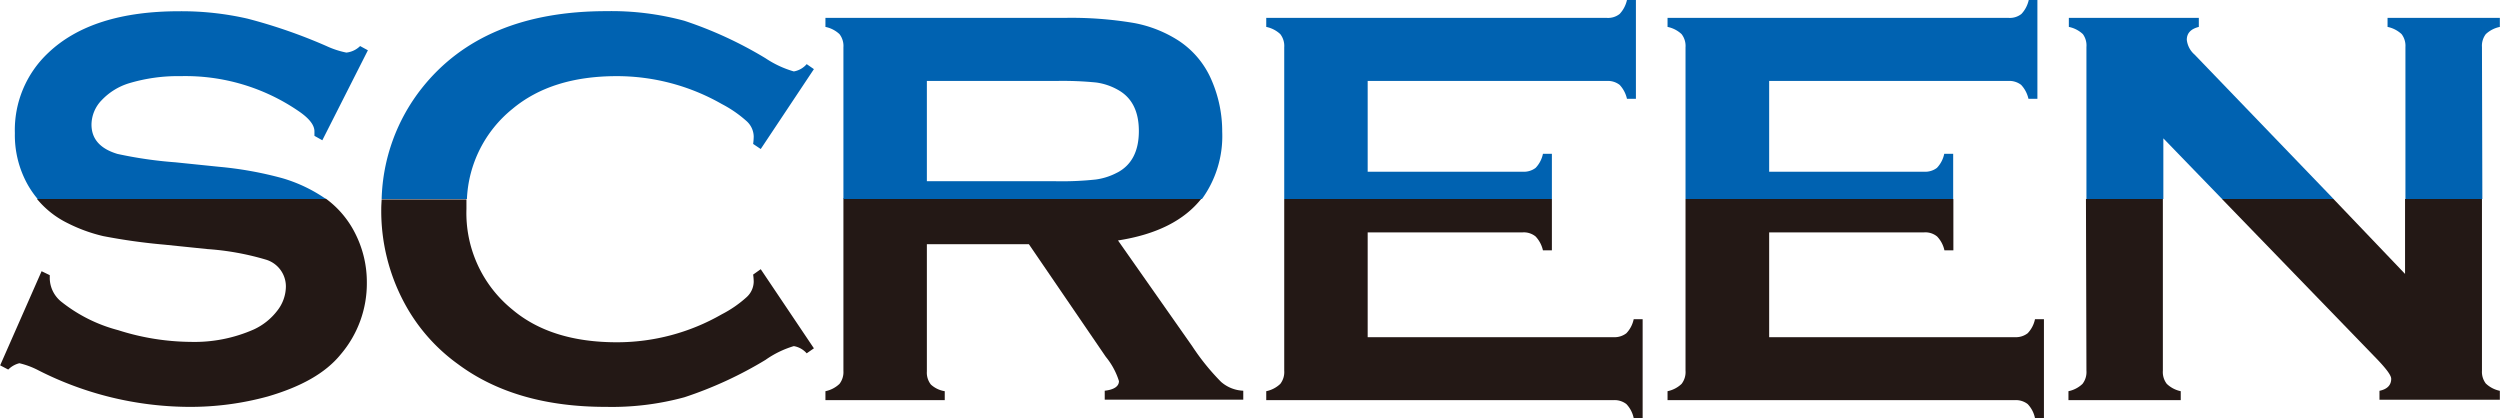
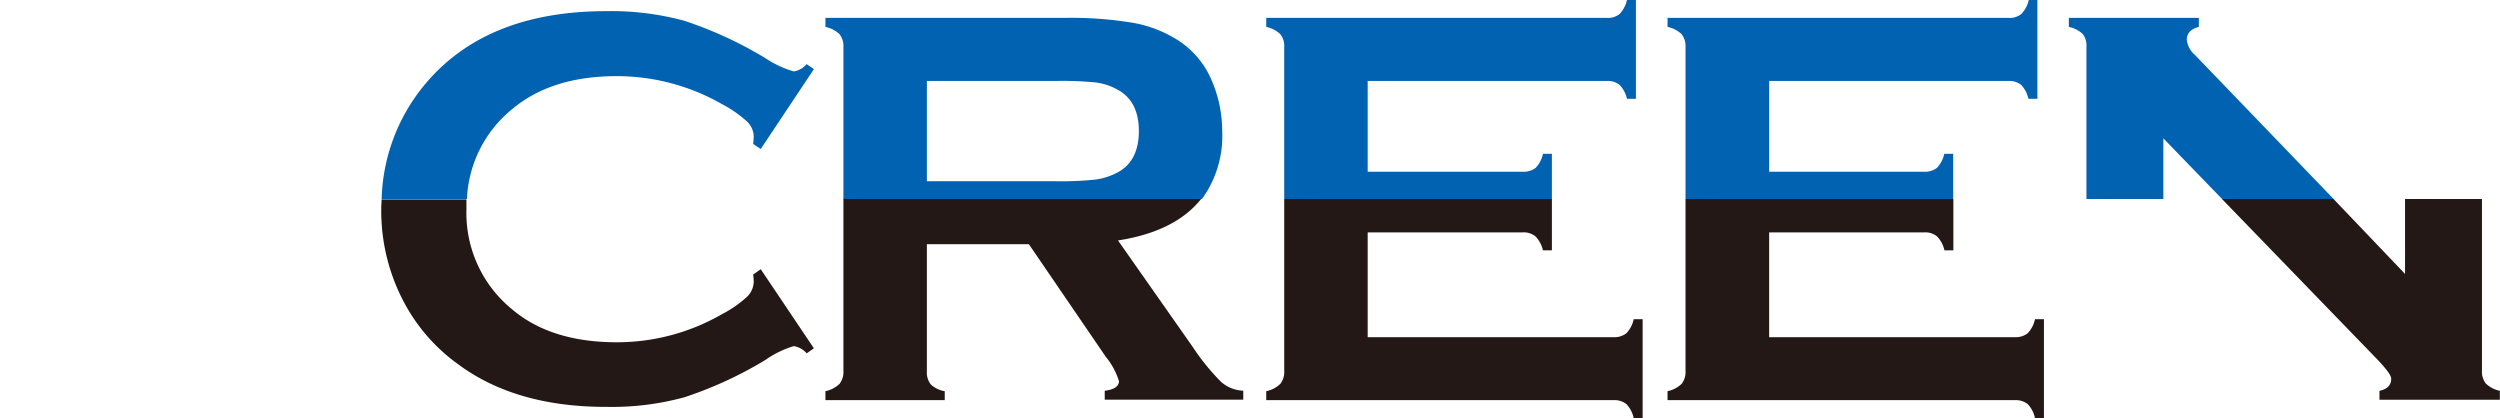
<svg xmlns="http://www.w3.org/2000/svg" width="91.72mm" height="15.34mm" viewBox="0 0 260 43.49">
  <defs>
    <style>.cls-1{fill:#231815;}.cls-2{fill:#0062b1;}</style>
  </defs>
  <g id="レイヤー_2" data-name="レイヤー 2">
    <g id="レイヤー_1-2" data-name="レイヤー 1">
-       <path class="cls-1" d="M7,23.2a16.5,16.5,0,0,0,3.73,1.36,61.73,61.73,0,0,0,6.38.89l4.48.46a28,28,0,0,1,6,1.08,2.91,2.91,0,0,1,2.13,2.82,4.13,4.13,0,0,1-.9,2.51,6.5,6.5,0,0,1-2.42,1.94,15.28,15.28,0,0,1-6.61,1.3,25.36,25.36,0,0,1-7.52-1.22,16,16,0,0,1-5.85-2.91A3.2,3.2,0,0,1,5.16,29v-.38l-.85-.41L0,38l.84.44A2.47,2.47,0,0,1,2,37.78a8.44,8.44,0,0,1,2,.75,34.88,34.88,0,0,0,15.58,3.79,30.46,30.46,0,0,0,8.25-1.08c3.43-1,6-2.41,7.6-4.39a11.36,11.36,0,0,0,2.71-7.45,11.17,11.17,0,0,0-1.15-5,10.06,10.06,0,0,0-3.09-3.72H3.82A9.56,9.56,0,0,0,7,23.2Z" />
-       <path class="cls-2" d="M29.37,18.54a37.79,37.79,0,0,0-6.59-1.19l-4.58-.47a43.22,43.22,0,0,1-6-.87c-1.8-.54-2.7-1.56-2.7-3.05a3.69,3.69,0,0,1,1.06-2.54,6.55,6.55,0,0,1,2.78-1.74,17.67,17.67,0,0,1,5.45-.76A20.81,20.81,0,0,1,31,11.53c1.13.76,1.69,1.47,1.69,2.13,0,.12,0,.27,0,.47l.82.46,4.74-9.36-.81-.44a2.4,2.4,0,0,1-1.43.68,9.22,9.22,0,0,1-2.07-.68,54.71,54.71,0,0,0-8.21-2.85,30.75,30.75,0,0,0-7.11-.77q-9.08,0-13.63,4.34a11,11,0,0,0-3.46,8.34,10.55,10.55,0,0,0,1.37,5.42,10.37,10.37,0,0,0,1,1.43H33.89l0,0A15.67,15.67,0,0,0,29.37,18.54Z" />
      <path class="cls-2" d="M53.28,11.33C56,9.06,59.6,7.92,64.14,7.92a22,22,0,0,1,10.92,2.9,12.39,12.39,0,0,1,2.59,1.79,2.21,2.21,0,0,1,.73,1.58,6.28,6.28,0,0,1-.06.78l.79.53,5.53-8.31-.75-.52a2.27,2.27,0,0,1-1.34.76,10.56,10.56,0,0,1-2.94-1.37,41.39,41.39,0,0,0-8.45-3.9,29,29,0,0,0-8.1-1q-12.84,0-19.19,8A19.42,19.42,0,0,0,39.68,20.7h8.87A12.75,12.75,0,0,1,53.28,11.33Z" />
      <path class="cls-1" d="M39.64,21.73A20.23,20.23,0,0,0,42,31.43a18.7,18.7,0,0,0,5.6,6.43q6,4.47,15.43,4.46a28.68,28.68,0,0,0,8.14-1,40.93,40.93,0,0,0,8.44-3.89A10.14,10.14,0,0,1,82.55,36a2.29,2.29,0,0,1,1.34.75l.75-.52L79.11,28l-.79.56a5.6,5.6,0,0,1,.06.75,2.23,2.23,0,0,1-.73,1.59,12,12,0,0,1-2.59,1.79,21.87,21.87,0,0,1-10.92,2.91c-4.54,0-8.17-1.13-10.86-3.4A12.91,12.91,0,0,1,48.5,21.74c0-.35,0-.69,0-1H39.68C39.67,21,39.64,21.38,39.64,21.73Z" />
      <path class="cls-1" d="M87.71,38.59a2,2,0,0,1-.41,1.34,3,3,0,0,1-1.46.76v.93H98.25v-.93A2.78,2.78,0,0,1,96.81,40a2,2,0,0,1-.42-1.36V25.4H107l8,11.71a7.5,7.5,0,0,1,1.37,2.53c0,.54-.5.89-1.48,1v.93H129.3v-.93a3.73,3.73,0,0,1-2.31-.92,23.92,23.92,0,0,1-3-3.71l-7.72-11q6-.93,8.7-4.38H87.71Z" />
      <path class="cls-2" d="M126,8.33a9.23,9.23,0,0,0-3.44-4.11,12.89,12.89,0,0,0-4.64-1.83,39,39,0,0,0-7.21-.53H85.84V2.8a3,3,0,0,1,1.46.75,2,2,0,0,1,.41,1.37V20.7H125a11.14,11.14,0,0,0,2.11-7A13.4,13.4,0,0,0,126,8.33Zm-9.79,9.61a6.63,6.63,0,0,1-2.24.73,33.12,33.12,0,0,1-4.19.18H96.39V8.42h13.4a35.69,35.69,0,0,1,4.2.16,6.31,6.31,0,0,1,2.23.74c1.48.8,2.22,2.23,2.22,4.31S117.7,17.15,116.22,17.94Z" />
      <path class="cls-1" d="M133.56,38.56a2,2,0,0,1-.41,1.37,3,3,0,0,1-1.46.76v.93h36.12a2,2,0,0,1,1.34.41,3,3,0,0,1,.76,1.46h.93V33.2h-.93a3,3,0,0,1-.76,1.46,2,2,0,0,1-1.34.41H142.24V24.17h16.13a1.94,1.94,0,0,1,1.34.43,3.11,3.11,0,0,1,.76,1.44h.93V20.7H133.56Z" />
      <path class="cls-2" d="M160.47,16a3,3,0,0,1-.76,1.46,2,2,0,0,1-1.34.4H142.24V8.42h24.87a2,2,0,0,1,1.34.41,3.1,3.1,0,0,1,.76,1.45h.93V0h-.93a3.1,3.1,0,0,1-.76,1.45,1.94,1.94,0,0,1-1.34.41H131.69V2.8a3,3,0,0,1,1.46.75,2,2,0,0,1,.41,1.37V20.7H161.4V16Z" />
      <path class="cls-1" d="M175.3,38.56a2,2,0,0,1-.41,1.37,3,3,0,0,1-1.46.76v.93h36.12a2,2,0,0,1,1.34.41,3,3,0,0,1,.76,1.46h.93V33.2h-.93a3,3,0,0,1-.76,1.46,2,2,0,0,1-1.34.41H184V24.17h16.13a1.92,1.92,0,0,1,1.34.43,3,3,0,0,1,.76,1.44h.93V20.7H175.3Z" />
      <path class="cls-2" d="M202.21,16a3,3,0,0,1-.76,1.46,2,2,0,0,1-1.34.4H184V8.42h24.87a2,2,0,0,1,1.34.41,3.1,3.1,0,0,1,.76,1.45h.93V0H211a3.1,3.1,0,0,1-.76,1.45,1.94,1.94,0,0,1-1.34.41H173.43V2.8a3,3,0,0,1,1.46.75,2,2,0,0,1,.41,1.37V20.7h27.84V16Z" />
      <path class="cls-2" d="M228.25,5.68a2.37,2.37,0,0,1-.81-1.54c0-.68.41-1.13,1.25-1.34V1.86H215.17V2.8a3,3,0,0,1,1.46.75A2,2,0,0,1,217,4.89V20.7h8V14.39l6.11,6.31h11.6Z" />
-       <path class="cls-1" d="M217,38.56a2,2,0,0,1-.41,1.37,3,3,0,0,1-1.46.76v.93h11.68v-.93a3,3,0,0,1-1.45-.76,2,2,0,0,1-.41-1.37V20.7h-8Z" />
      <path class="cls-1" d="M258.14,38.56V20.7h-8v7.79L242.7,20.7H231.1l16.17,16.7c.95,1,1.43,1.65,1.43,2,0,.66-.41,1.08-1.22,1.25v.93H260v-.93a3,3,0,0,1-1.46-.76A2,2,0,0,1,258.14,38.56Z" />
-       <path class="cls-2" d="M258.14,4.89a2,2,0,0,1,.4-1.34A3,3,0,0,1,260,2.8V1.86H248.32V2.8a3,3,0,0,1,1.46.75,2,2,0,0,1,.4,1.34V20.7h8Z" />
    </g>
  </g>
</svg>